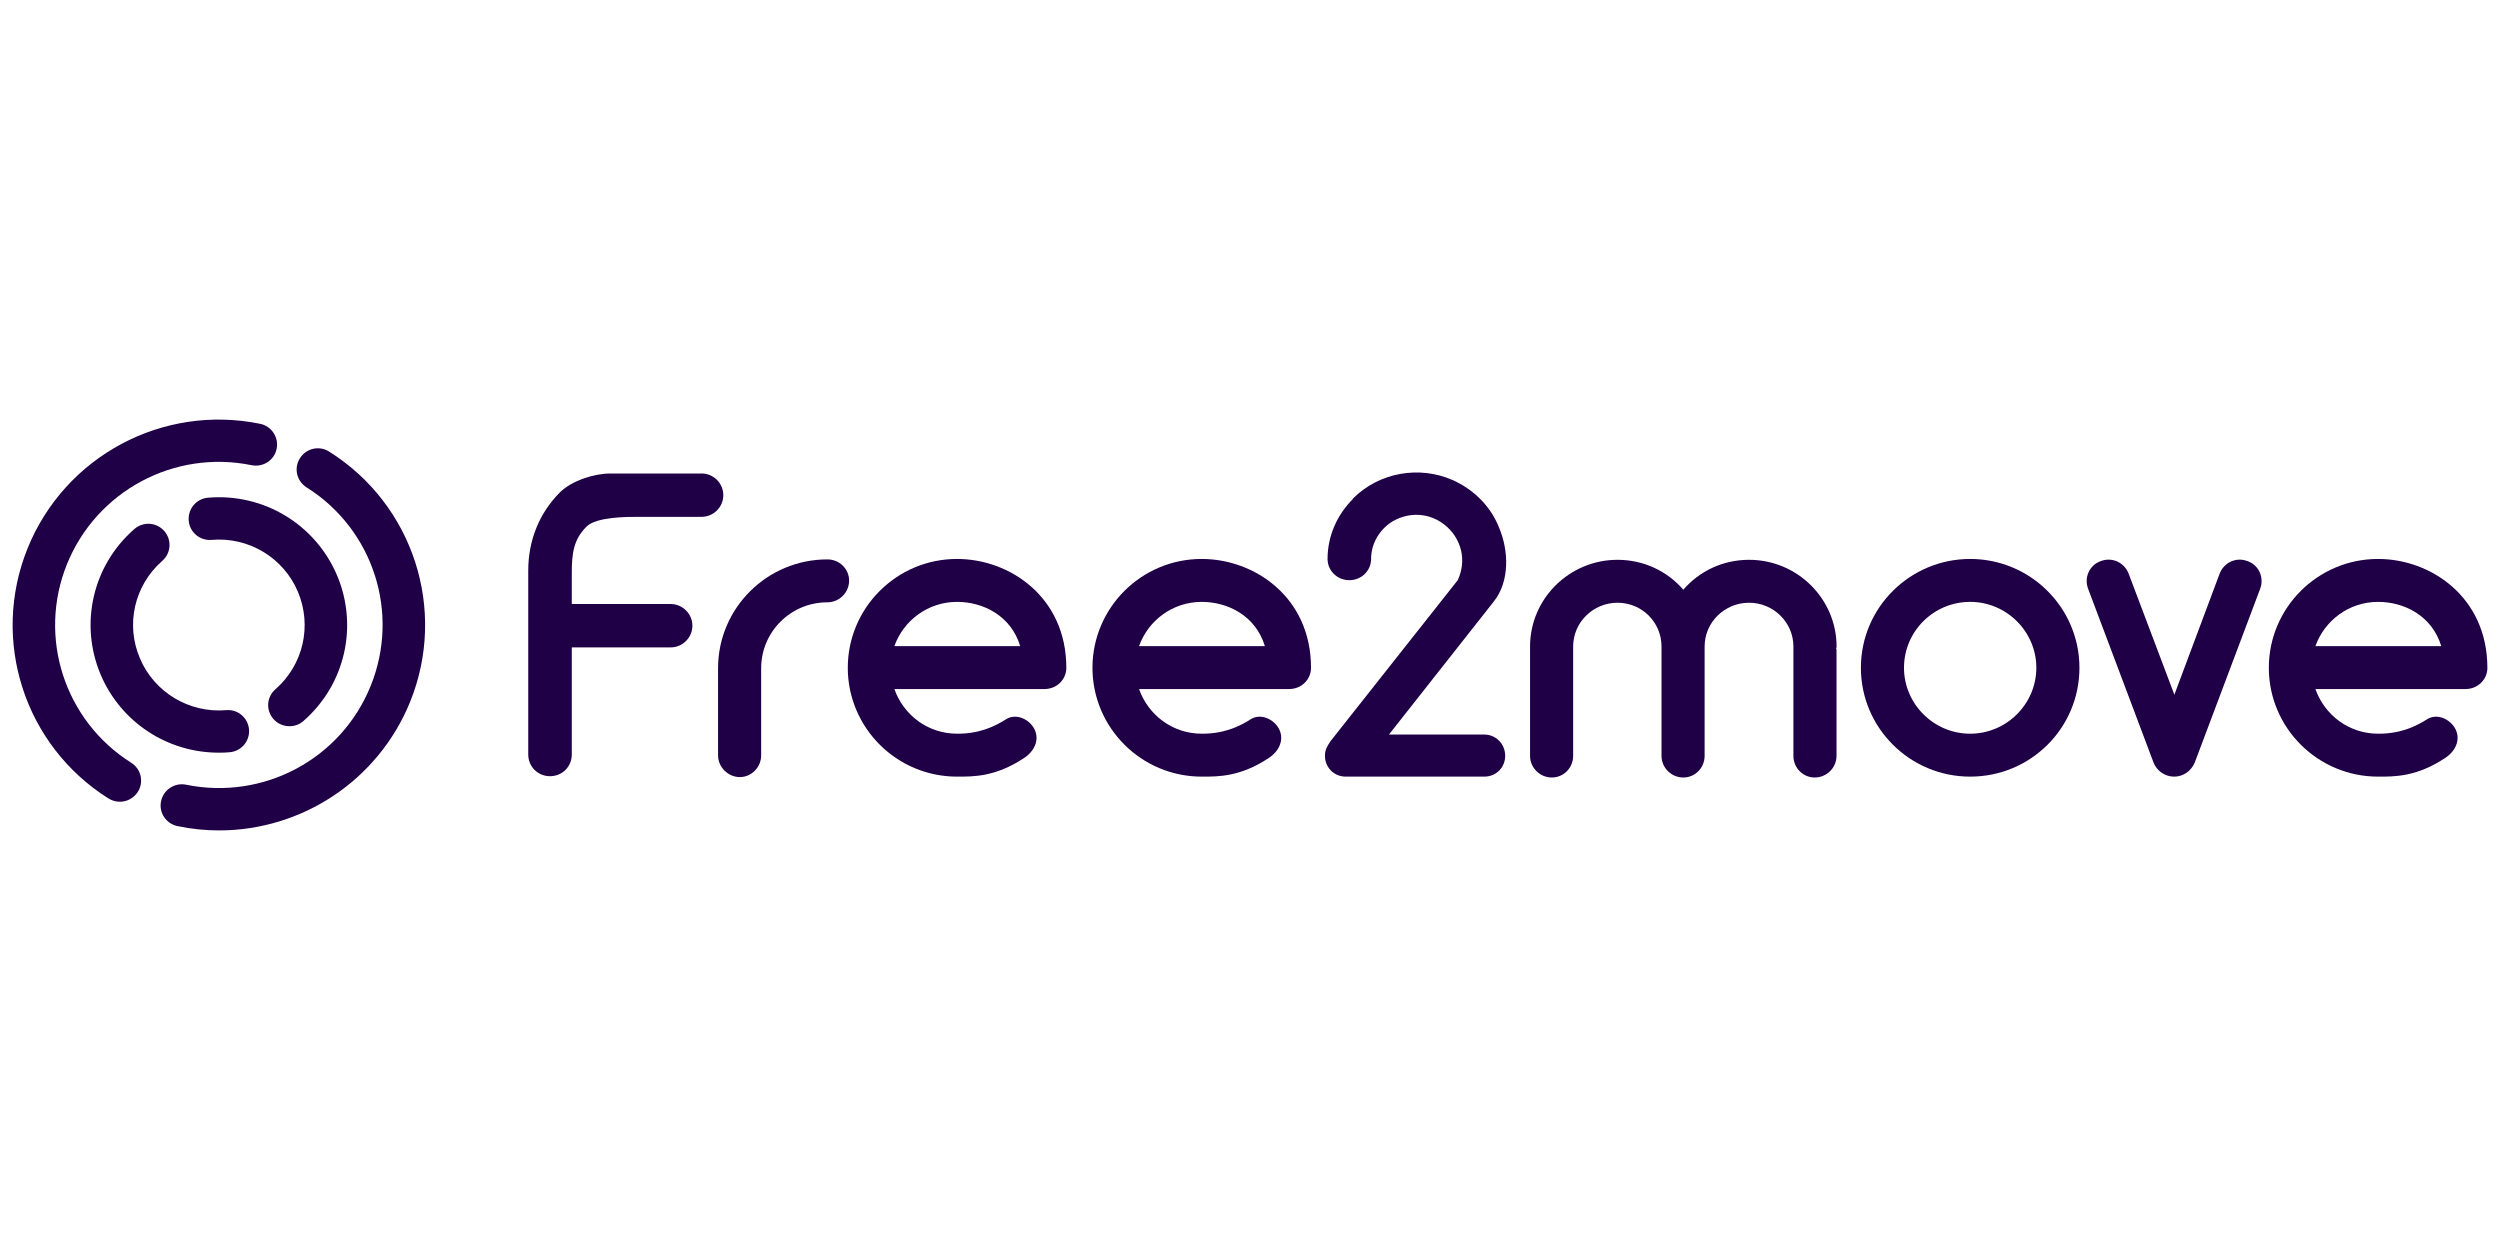
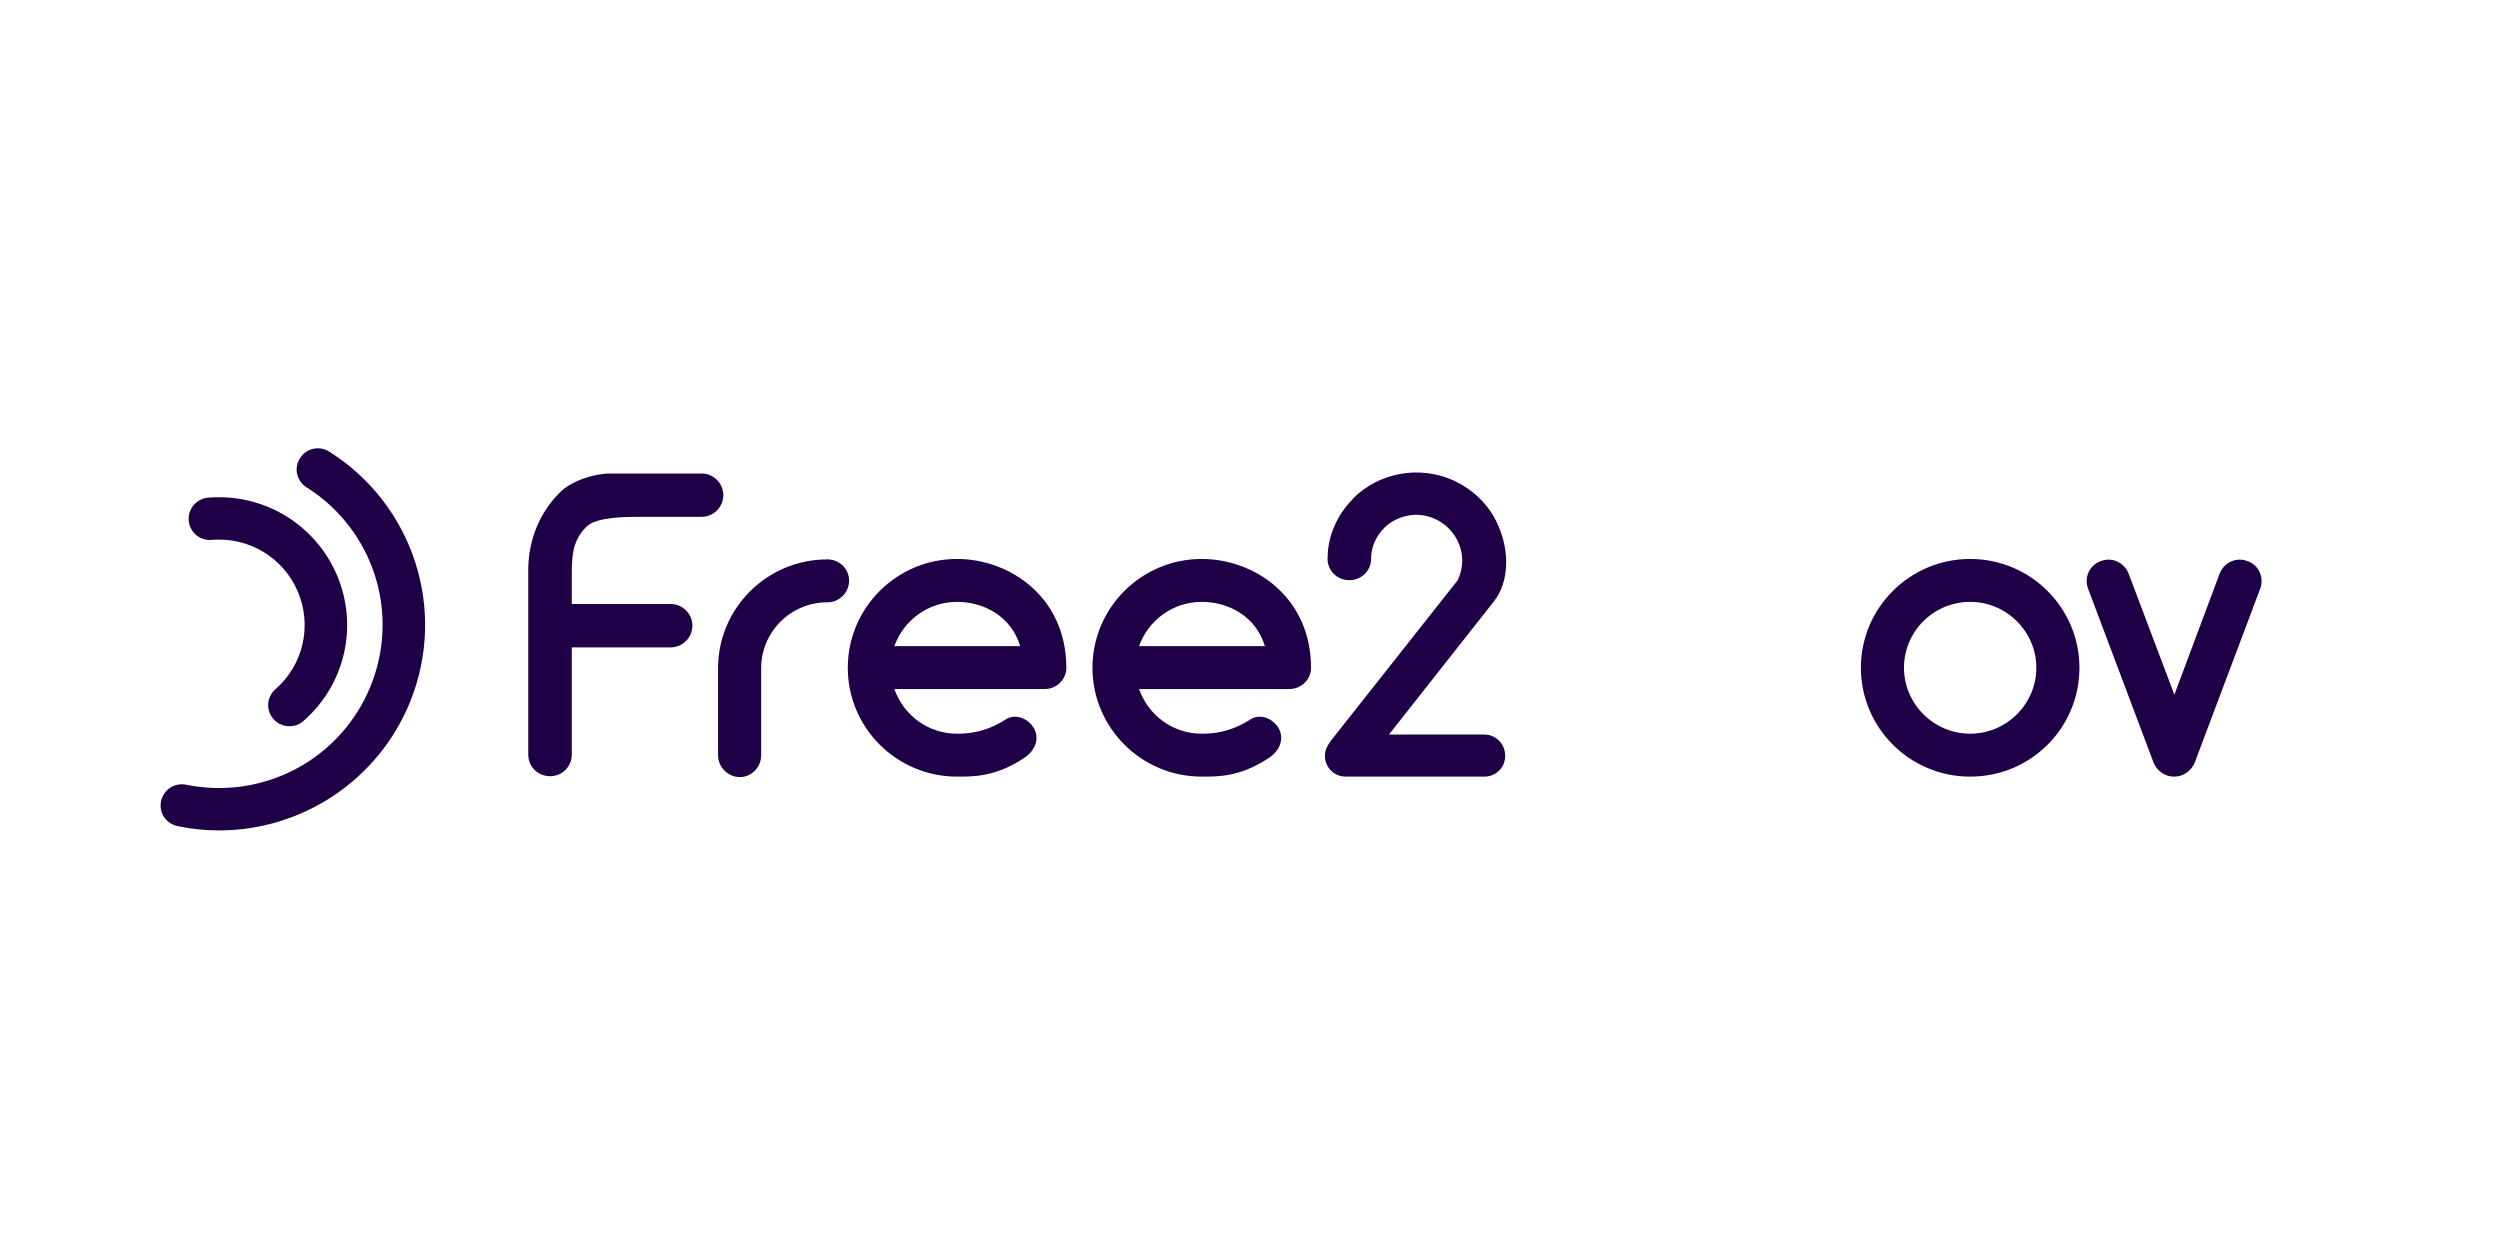
<svg xmlns="http://www.w3.org/2000/svg" id="a" width="4000px" height="2000px" viewBox="0 0 1864.88 932.44">
  <defs>
    <clipPath id="b">
      <rect x="9.42" y="312.99" width="1846.05" height="306.46" style="fill:none; stroke-width:0px;" />
    </clipPath>
  </defs>
-   <rect x="0" width="1864.88" height="932.44" style="fill:none; stroke-width:0px;" />
  <g style="clip-path:url(#b);">
-     <path d="M89.4,598.07c-2.91,0-5.85-.86-8.47-2.44-62.74-39.5-88.09-118.05-60.32-186.67,27.8-68.63,100.71-107.7,173.4-92.83,8.62,1.75,14.09,10.15,12.34,18.66-1.75,8.59-10.13,13.94-18.66,12.22-57.73-11.81-115.62,19.27-137.69,73.74-22.07,54.45-1.92,116.79,47.84,148.21,7.43,4.6,9.64,14.33,4.97,21.74-3.06,4.7-8.16,7.37-13.41,7.37h0Z" style="fill:#1f0046; stroke-width:0px;" />
    <path d="M163.42,619.45c-10.18,0-20.57-1.02-30.97-3.21-8.55-1.75-14.09-10.08-12.32-18.53,1.8-8.59,10.16-14.12,18.71-12.35,57.72,11.78,115.63-19.13,137.63-73.63,22.14-54.56,1.99-116.89-47.78-148.18-7.49-4.73-9.65-14.46-4.9-21.79,4.61-7.33,14.37-9.61,21.74-4.89,62.81,39.51,88.19,118.03,60.39,186.68-23.89,58.82-80.92,95.9-142.51,95.9h0Z" style="fill:#1f0046; stroke-width:0px;" />
    <path d="M215.89,541.72c-4.38,0-8.75-1.78-11.88-5.31-5.82-6.57-5.15-16.56,1.43-22.23,20.85-18.26,27.52-47.47,16.71-72.94-10.81-25.34-36.69-40.89-64.3-38.51-8.72.73-16.37-5.65-17.08-14.33-.72-8.8,5.73-16.44,14.44-17.15,41.33-3.46,79.87,19.72,96.12,57.73,16.12,37.86,6.2,81.67-25,108.86-3.05,2.68-6.69,3.88-10.44,3.88h0Z" style="fill:#1f0046; stroke-width:0px;" />
-     <path d="M163.17,561.46c-38.12,0-72.83-22.53-87.96-57.93-16.19-38.01-6.13-81.74,24.99-108.86,6.59-5.8,16.56-5.13,22.32,1.43,5.76,6.57,5.15,16.43-1.43,22.23-20.84,18.26-27.56,47.46-16.7,72.8,10.81,25.43,36.7,40.87,64.22,38.62,8.82-.85,16.37,5.68,17.15,14.36.72,8.67-5.73,16.3-14.44,17.02-2.75.27-5.49.34-8.15.34h0Z" style="fill:#1f0046; stroke-width:0px;" />
    <path d="M633.39,433.12c0,8.73-7.15,16.18-16.24,16.18-27.28,0-49.36,22-49.36,49.17v65.02c0,8.73-7.15,16.18-15.91,16.18s-16.24-7.44-16.24-16.18v-65.02c0-44.96,36.7-81.19,81.51-81.19,9.09,0,16.24,7.12,16.24,15.85h0Z" style="fill:#1f0046; stroke-width:0px;" />
    <path d="M795.44,498.14c0,8.73-7.15,15.85-16.24,15.85h-112.04c6.82,19.41,25.01,33.32,46.76,33.32,7.47,0,20.79-.65,36.37-10.68,7.47-4.85,17.54-.33,21.43,7.44,3.9,8.09-.33,16.5-7.79,21.35-21.44,14.23-38,13.91-50.01,13.91-45.14,0-81.51-36.55-81.51-81.19s36.37-81.19,81.51-81.19c39.29,0,81.51,28.46,81.51,81.19h0ZM667.16,481.96h93.85c-6.82-22.64-27.61-32.99-47.09-32.99-21.76,0-39.94,13.91-46.76,32.99Z" style="fill:#1f0046; stroke-width:0px;" />
    <path d="M977.96,498.14c0,8.73-7.15,15.85-16.24,15.85h-112.04c6.82,19.41,25.01,33.32,46.76,33.32,7.47,0,20.79-.65,36.37-10.68,7.47-4.85,17.54-.33,21.44,7.44,3.9,8.09-.33,16.5-7.8,21.35-21.43,14.23-38,13.91-50.01,13.91-45.14,0-81.51-36.55-81.51-81.19s36.37-81.19,81.51-81.19c39.3,0,81.51,28.46,81.51,81.19h0ZM849.68,481.96h93.85c-6.82-22.64-27.61-32.99-47.09-32.99-21.76,0-39.94,13.91-46.76,32.99Z" style="fill:#1f0046; stroke-width:0px;" />
    <path d="M1122.8,563.8c0,8.73-6.82,15.53-15.59,15.53h-103.27c-8.77,0-15.59-6.79-15.59-15.53,0-4.53,1.62-7.12,4.22-11l94.83-120.01c13.97-30.08-18.51-60.81-48.39-43.99-9.74,5.82-16.24,16.5-16.24,28.14,0,8.73-7.15,15.85-16.24,15.85s-16.24-7.12-16.24-15.85c0-17.47,7.47-33.32,18.84-44.64v-.33c20.13-20.05,50.01-24.58,74.37-13.91,15.91,7.12,28.58,19.73,34.75,35.58,7.15,16.82,8.12,39.79-3.9,54.99l-78.27,99.31h71.12c8.77,0,15.59,7.12,15.59,15.85h0Z" style="fill:#1f0046; stroke-width:0px;" />
-     <path d="M1369.62,483.58c.33.65.33.97.33,1.62v78.6c0,9.06-7.47,16.18-16.24,16.18s-15.91-7.12-15.91-16.18v-81.52c0-18.12-14.94-32.67-33.12-32.67s-33.12,14.56-33.12,32.67v81.52c0,9.06-7.15,16.18-15.91,16.18s-16.24-7.12-16.24-16.18v-81.52c0-18.12-14.62-32.67-32.8-32.67s-33.12,14.56-33.12,32.67v81.52c0,9.06-7.15,16.18-15.91,16.18s-16.24-7.12-16.24-16.18v-81.52c0-35.58,29.23-64.69,65.28-64.69,19.48,0,37.02,8.41,49.04,22.32,12.01-13.91,29.55-22.32,49.04-22.32,36.04,0,65.28,29.11,65.28,64.69,0,.65,0,.97-.33,1.29h0Z" style="fill:#1f0046; stroke-width:0px;" />
    <path d="M1388.14,498.14c0-44.96,36.7-81.19,81.51-81.19s81.51,36.23,81.51,81.19-36.37,81.19-81.51,81.19-81.51-36.55-81.51-81.19ZM1420.29,498.14c0,26.85,22.08,49.17,49.36,49.17s49.36-22.32,49.36-49.17-22.08-49.17-49.36-49.17-49.36,22-49.36,49.17Z" style="fill:#1f0046; stroke-width:0px;" />
    <path d="M1685.95,439.26l-48.71,129.39c-2.61,6.47-8.77,10.68-15.27,10.68h-.33c-6.81,0-12.99-4.53-15.27-10.68l-48.71-129.39c-3.25-8.41.98-17.79,9.42-20.7,8.44-3.24,17.53.97,20.79,9.38l34.1,90.25,33.76-90.25c3.26-8.41,12.35-12.61,20.79-9.38,8.44,2.91,12.67,12.29,9.42,20.7Z" style="fill:#1f0046; stroke-width:0px;" />
-     <path d="M1855.48,498.14c0,8.73-7.16,15.85-16.25,15.85h-112.04c6.83,19.41,25.01,33.32,46.76,33.32,7.47,0,20.79-.65,36.38-10.68,7.47-4.85,17.53-.33,21.44,7.44,3.9,8.09-.33,16.5-7.81,21.35-21.43,14.23-37.99,13.91-50.01,13.91-45.13,0-81.51-36.55-81.51-81.19s36.38-81.19,81.51-81.19c39.31,0,81.51,28.46,81.51,81.19h.02ZM1727.19,481.96h93.86c-6.83-22.64-27.6-32.99-47.1-32.99-21.76,0-39.94,13.91-46.76,32.99Z" style="fill:#1f0046; stroke-width:0px;" />
    <path d="M523.29,353.22h-68.21c-11.79,0-28.6,5.31-37.37,14.04-15.31,15.25-23.68,35.82-23.66,58.31h0v137.26c0,9.06,7.15,16.18,16.24,16.18s16.24-7.12,16.24-16.18v-79.9h73.72c8.77,0,16.24-7.12,16.24-16.18s-7.47-16.18-16.24-16.18h-73.72v-23.18c0-14.56,1.27-24.89,11.02-34.6,7.44-7.41,31.28-7.24,38.46-7.24h47.3c8.77,0,16.24-7.12,16.24-16.18s-7.47-16.18-16.24-16.18h0Z" style="fill:#1f0046; stroke-width:0px;" />
  </g>
</svg>